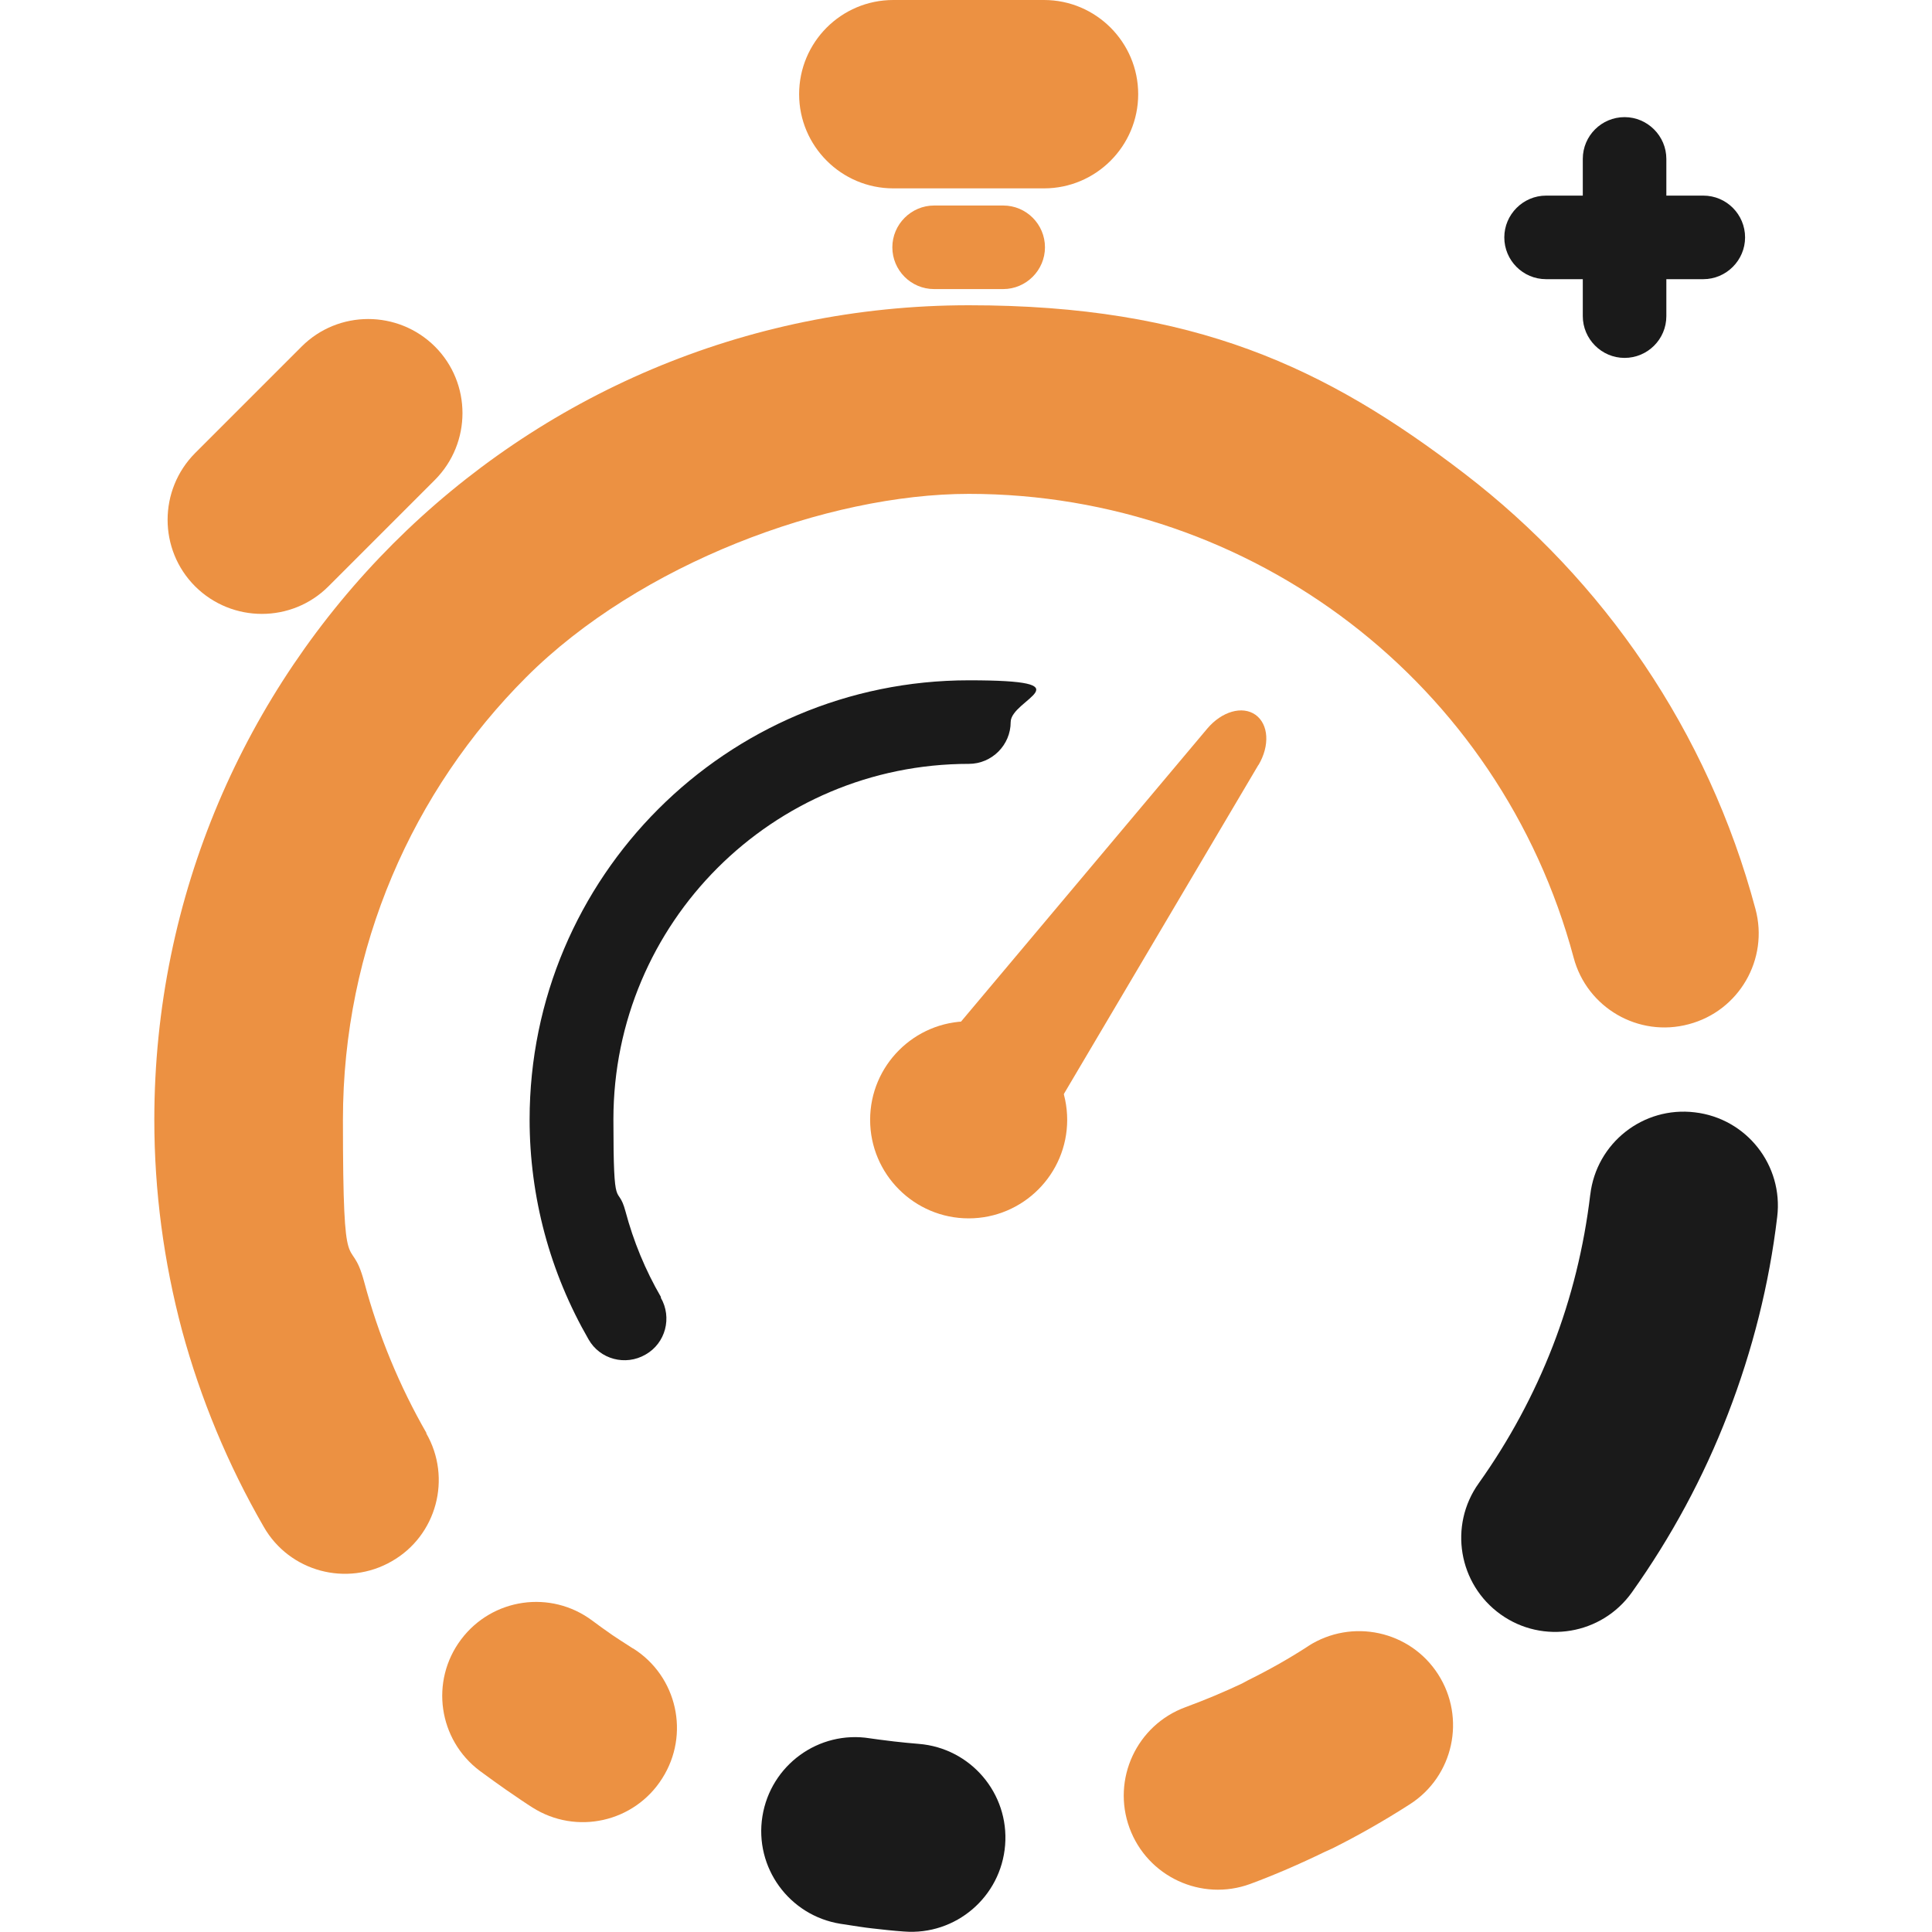
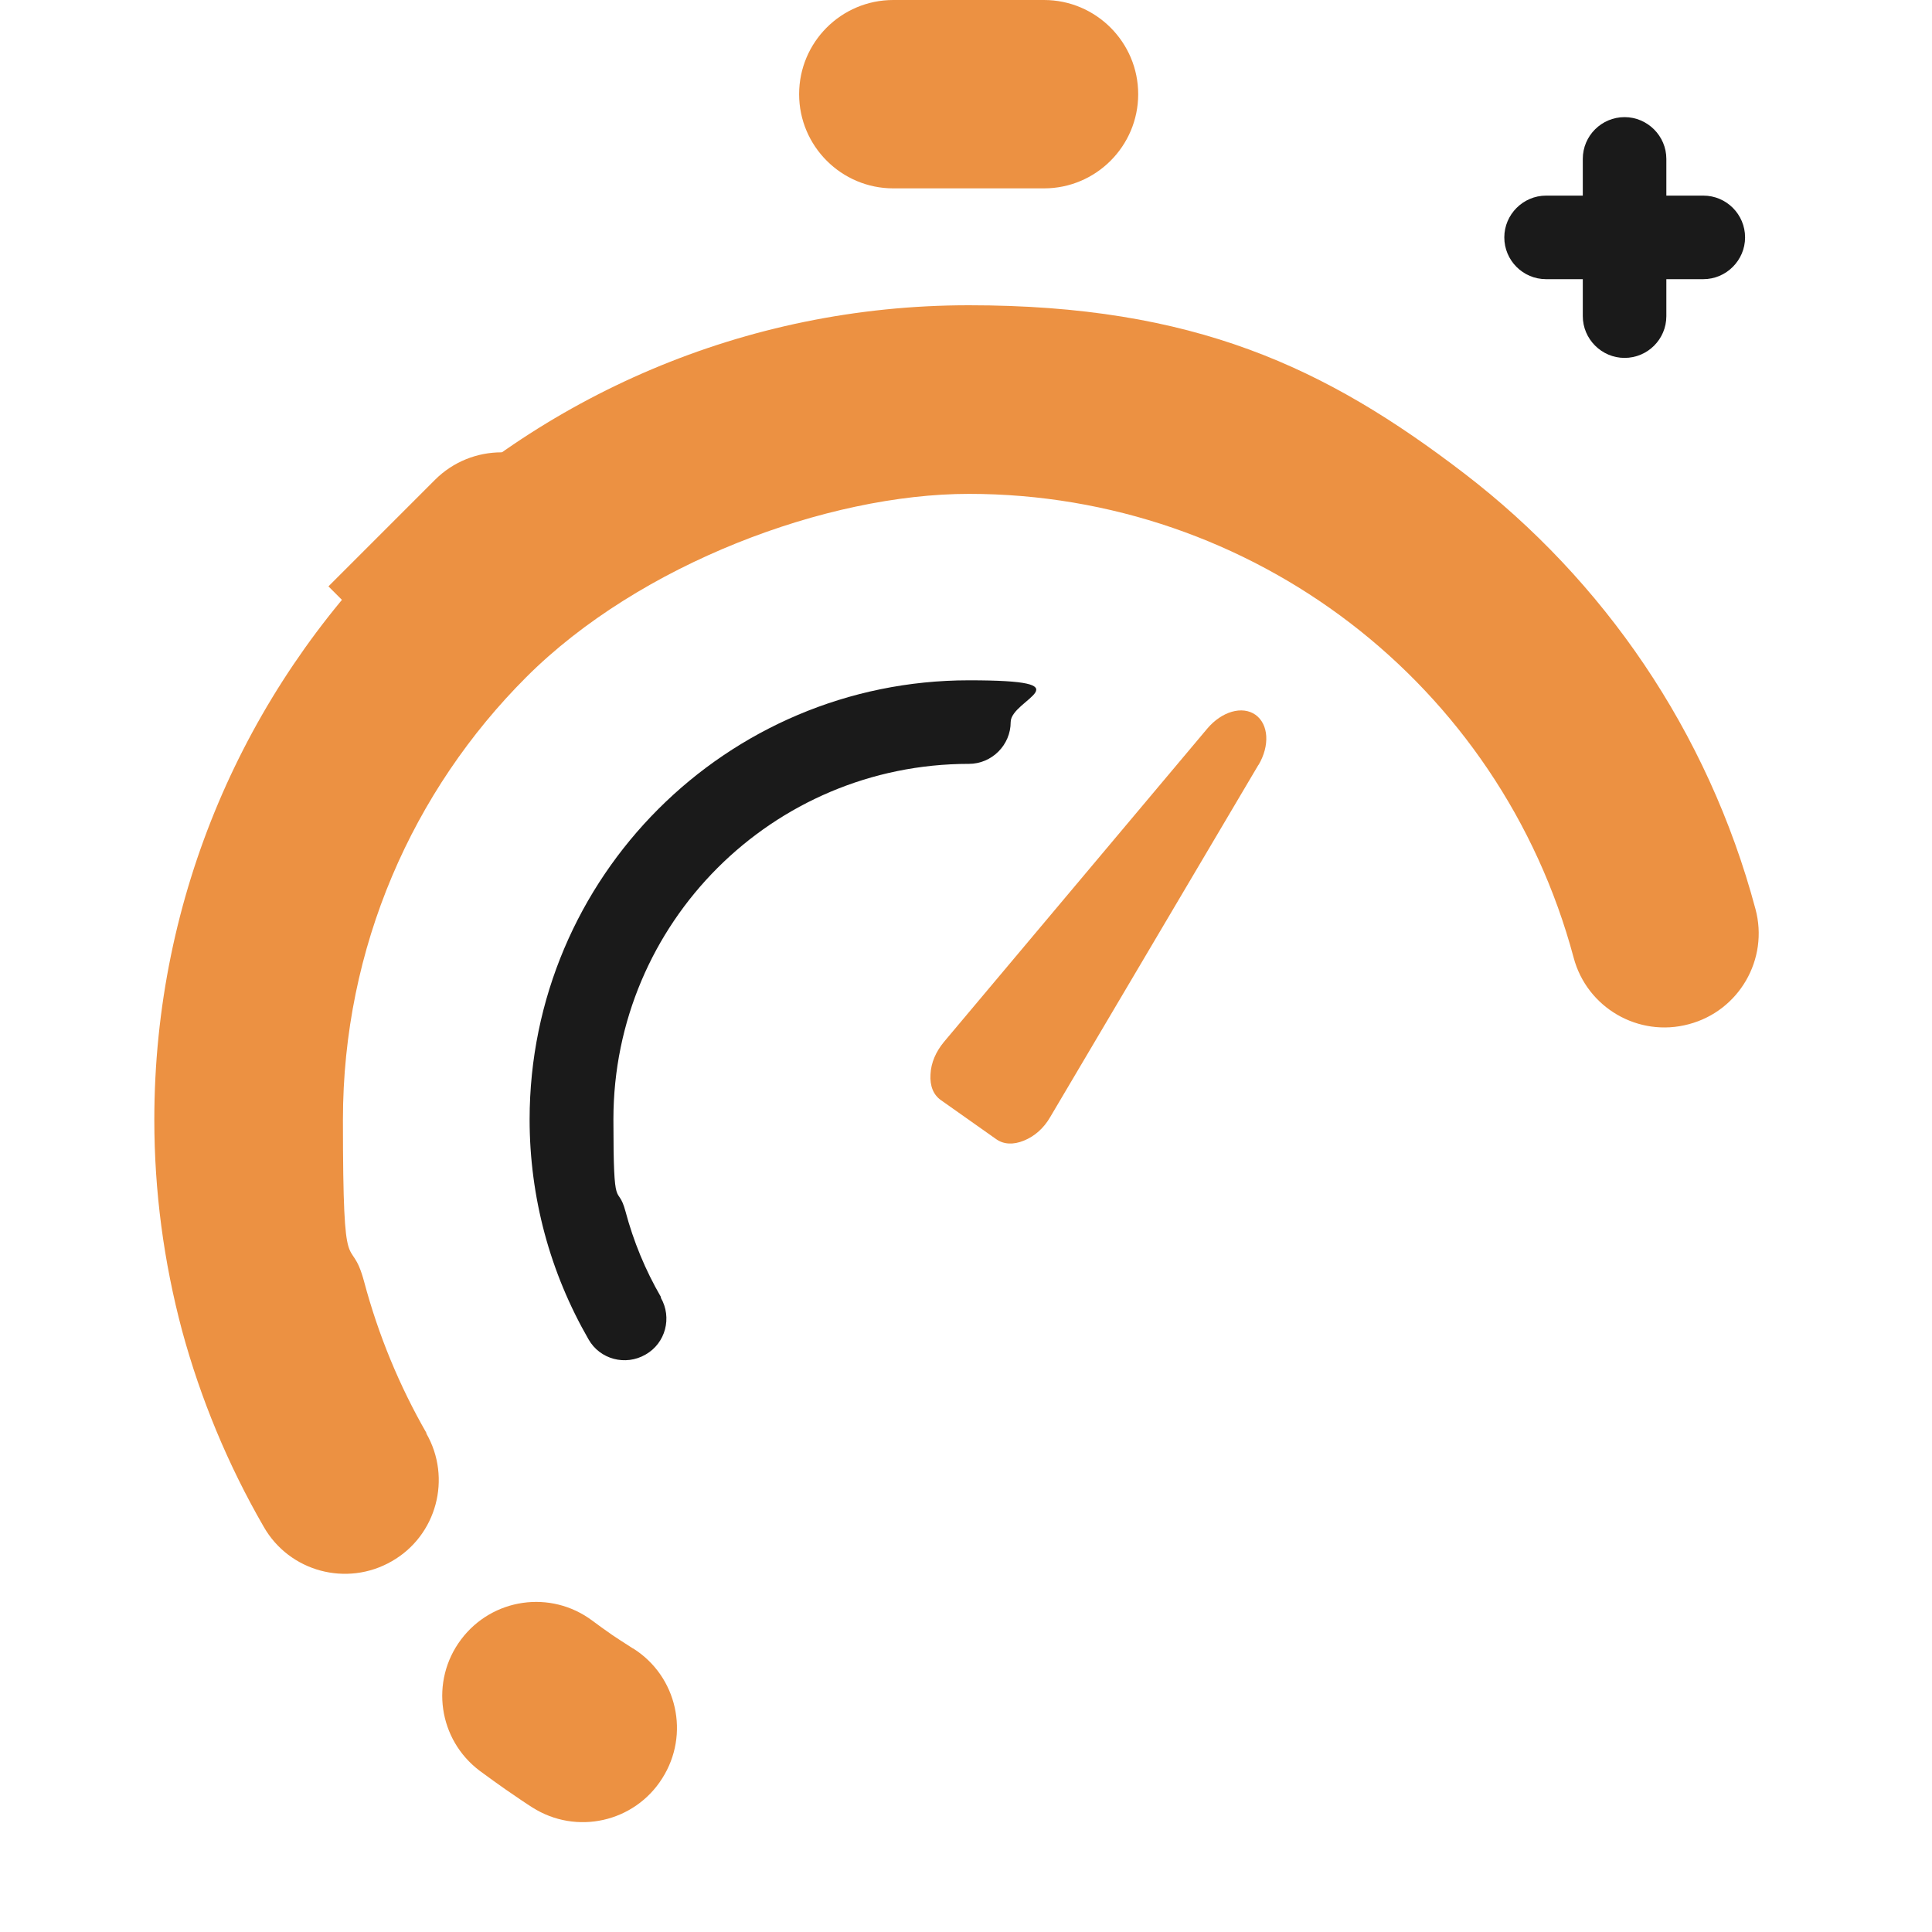
<svg xmlns="http://www.w3.org/2000/svg" id="Ebene_1" width="800" height="800" version="1.1" viewBox="0 0 800 800">
  <defs>
    <style>
      .st0 {
        fill: #1a1a1a;
      }

      .st0, .st1 {
        fill-rule: evenodd;
      }

      .st1 {
        fill: #ec9142;
      }
    </style>
  </defs>
-   <path class="st1" d="M401.1,422.9c22.5,0,40.8,18.3,40.8,40.8s-18.3,40.8-40.8,40.8-40.8-18.3-40.8-40.8,18.3-40.8,40.8-40.8Z" />
  <path class="st1" d="M521.1,316.7l-86.2,145.8c-2.7,4.7-6.5,8-10.9,9.8-4.4,1.8-8.4,1.6-11.5-.6l-22.8-16.1c-3.2-2.2-4.7-5.9-4.4-10.7.2-4.8,2.2-9.4,5.6-13.5l109-129.7c6-7.1,14.5-9.6,20-5.7,5.4,3.9,6,12.7,1.2,20.8Z" />
  <path class="st1" d="M176.5,593.5c10.7,18.6,4.3,42.4-14.3,53-18.6,10.7-42.4,4.3-53-14.3-14.9-25.8-26.2-53.2-33.8-81.2-7.6-28.5-11.5-57.8-11.5-87.3,0-93.1,37.8-177.4,98.8-238.5,61-61,145.3-98.8,238.5-98.8s147.7,25.6,205.2,69.7c57.5,44.1,100.8,106.6,120.5,180.3,5.6,20.8-6.8,42.2-27.6,47.7-20.8,5.6-42.2-6.8-47.7-27.6-15.2-56.7-48.4-104.7-92.5-138.5-44.1-33.8-99.2-53.5-157.9-53.5s-136.4,29-183.3,75.9c-46.9,46.9-75.9,111.7-75.9,183.3s3,45.4,8.8,67.1c5.9,22.1,14.6,43.1,25.8,62.6Z" />
  <path class="st0" d="M273.6,537.3c4.8,8.3,2,18.9-6.3,23.6-8.3,4.8-18.9,2-23.6-6.3-8-13.9-14.1-28.6-18.2-43.9-4.1-15.3-6.2-31.2-6.2-47.1,0-50.2,20.4-95.7,53.3-128.6,32.9-32.9,78.4-53.3,128.6-53.3s17.3,7.8,17.3,17.3-7.8,17.3-17.3,17.3c-40.7,0-77.5,16.5-104.1,43.1-26.6,26.6-43.1,63.4-43.1,104.1s1.7,25.8,5,38.1c3.3,12.4,8.2,24.3,14.7,35.5Z" />
-   <path class="st1" d="M386.8,119.7c-9.6,0-17.3-7.8-17.3-17.3s7.8-17.3,17.3-17.3h28.6c9.6,0,17.3,7.8,17.3,17.3s-7.8,17.3-17.3,17.3h-28.6Z" />
  <path class="st1" d="M369.9,78c-21.5,0-39-17.5-39-39S348.3,0,369.9,0h62.4C453.8,0,471.3,17.5,471.3,39s-17.5,39-39,39h-62.4Z" />
-   <path class="st1" d="M136,242.8c-15.2,15.2-39.9,15.2-55.2,0-15.2-15.2-15.2-39.9,0-55.2l44.1-44.1c15.2-15.2,39.9-15.2,55.2,0,15.2,15.2,15.2,39.9,0,55.2l-44.1,44.1Z" />
-   <path class="st1" d="M541.7,681.6c18.1-11.6,42.2-6.4,53.8,11.7,11.6,18.1,6.4,42.2-11.7,53.8-10.6,6.8-21.3,12.9-32.1,18.3l-3.1,1.4c-10.5,5.1-20.9,9.6-30.9,13.3-20.2,7.4-42.6-3-50-23.2-7.4-20.2,3-42.6,23.2-50,8.4-3.1,16.2-6.4,23.4-9.8l2.6-1.4c8.7-4.3,17-9,24.7-14Z" />
-   <path class="st0" d="M380.4,722.1c21.5,1.7,37.5,20.5,35.8,41.9-1.7,21.5-20.5,37.5-41.9,35.8-4.4-.3-8.8-.8-13.2-1.3-2.9-.3-7.2-1-13.1-1.9-21.2-3.4-35.7-23.3-32.3-44.5,3.4-21.2,23.3-35.7,44.5-32.3,1.8.3,5.2.7,10,1.3,3.4.4,6.7.7,10.2,1Z" />
+   <path class="st1" d="M136,242.8l44.1-44.1c15.2-15.2,39.9-15.2,55.2,0,15.2,15.2,15.2,39.9,0,55.2l-44.1,44.1Z" />
  <path class="st1" d="M262.2,682.6c18.2,11.5,23.6,35.6,12,53.8-11.5,18.2-35.6,23.6-53.8,12-2.4-1.5-6.2-4.1-11-7.4-3.2-2.2-6.7-4.8-10.7-7.7-17.2-12.9-20.7-37.2-7.8-54.4,12.9-17.2,37.2-20.7,54.4-7.8,2.3,1.7,5,3.7,8.2,5.9,1.6,1.1,4.4,2.9,8.6,5.6Z" />
-   <path class="st0" d="M658.5,494.7c2.5-21.4,21.9-36.7,43.3-34.1,21.4,2.5,36.7,21.9,34.1,43.3-3.3,27.8-10.2,55.2-20.4,81.6-10.1,26.2-23.5,51-39.8,73.9-12.5,17.5-36.8,21.6-54.3,9.1-17.5-12.5-21.6-36.8-9.1-54.3,12.6-17.7,22.9-36.8,30.7-56.9,7.7-19.9,12.9-40.9,15.5-62.7Z" />
  <path class="st0" d="M655.4,65.8c0-9.6,7.8-17.3,17.3-17.3s17.3,7.8,17.3,17.3v65.1c0,9.6-7.8,17.3-17.3,17.3s-17.3-7.8-17.3-17.3v-65.1Z" />
  <path class="st0" d="M705.3,81c9.6,0,17.3,7.8,17.3,17.3s-7.8,17.3-17.3,17.3h-65.1c-9.6,0-17.3-7.8-17.3-17.3s7.8-17.3,17.3-17.3h65.1Z" />
</svg>